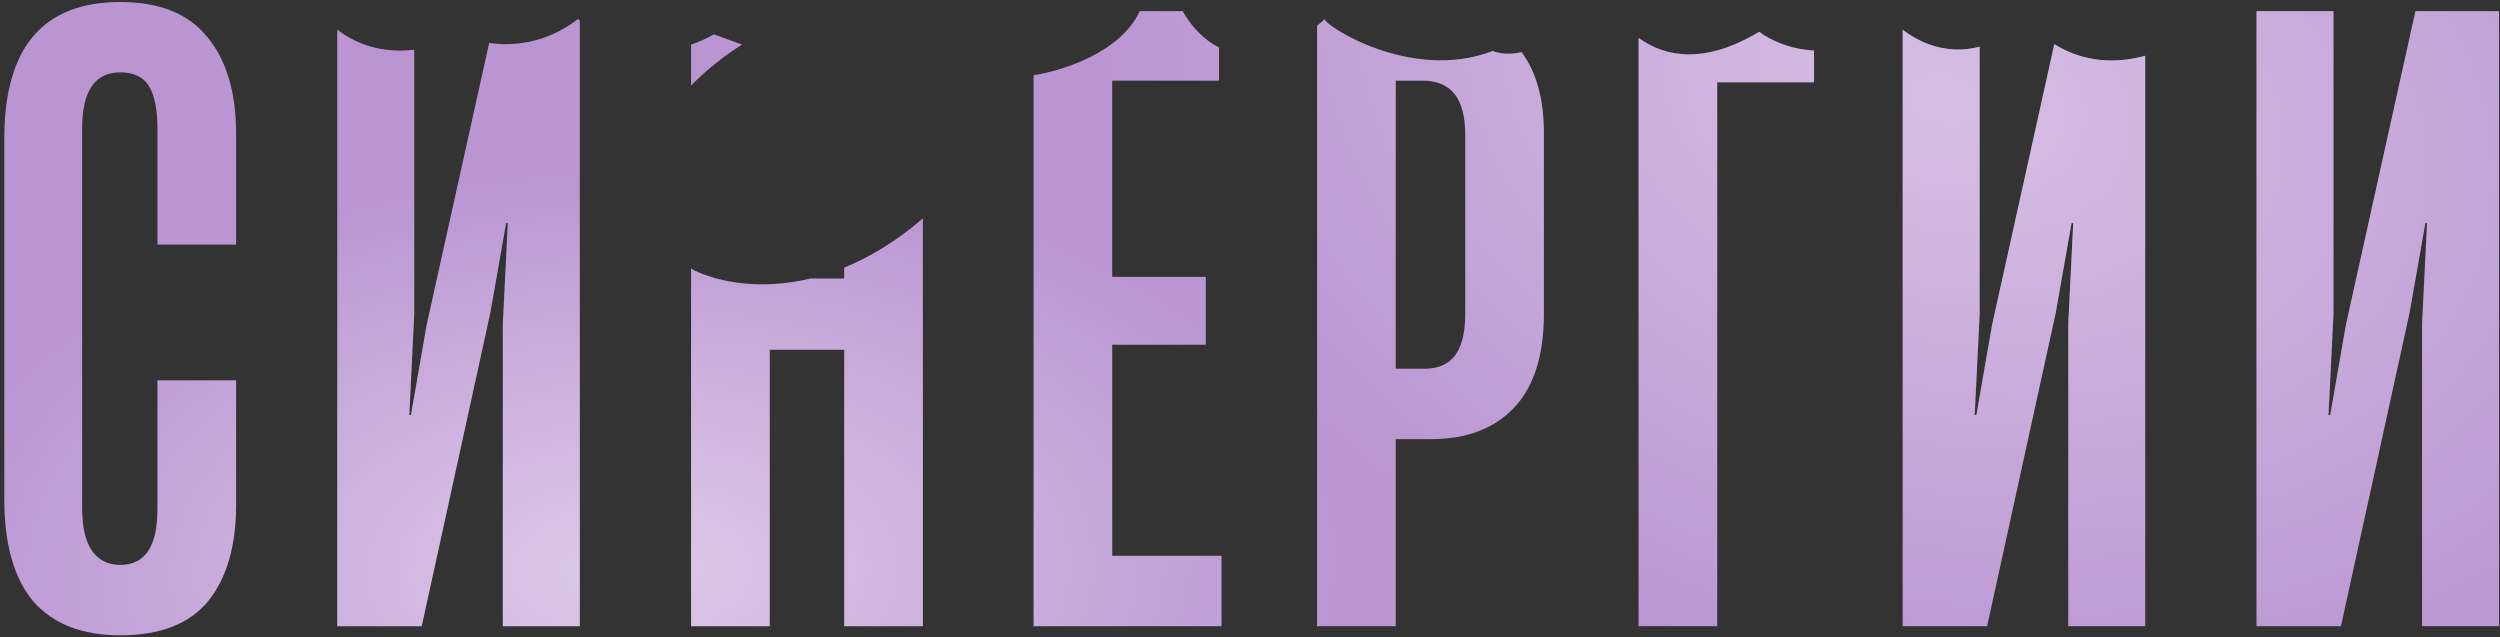
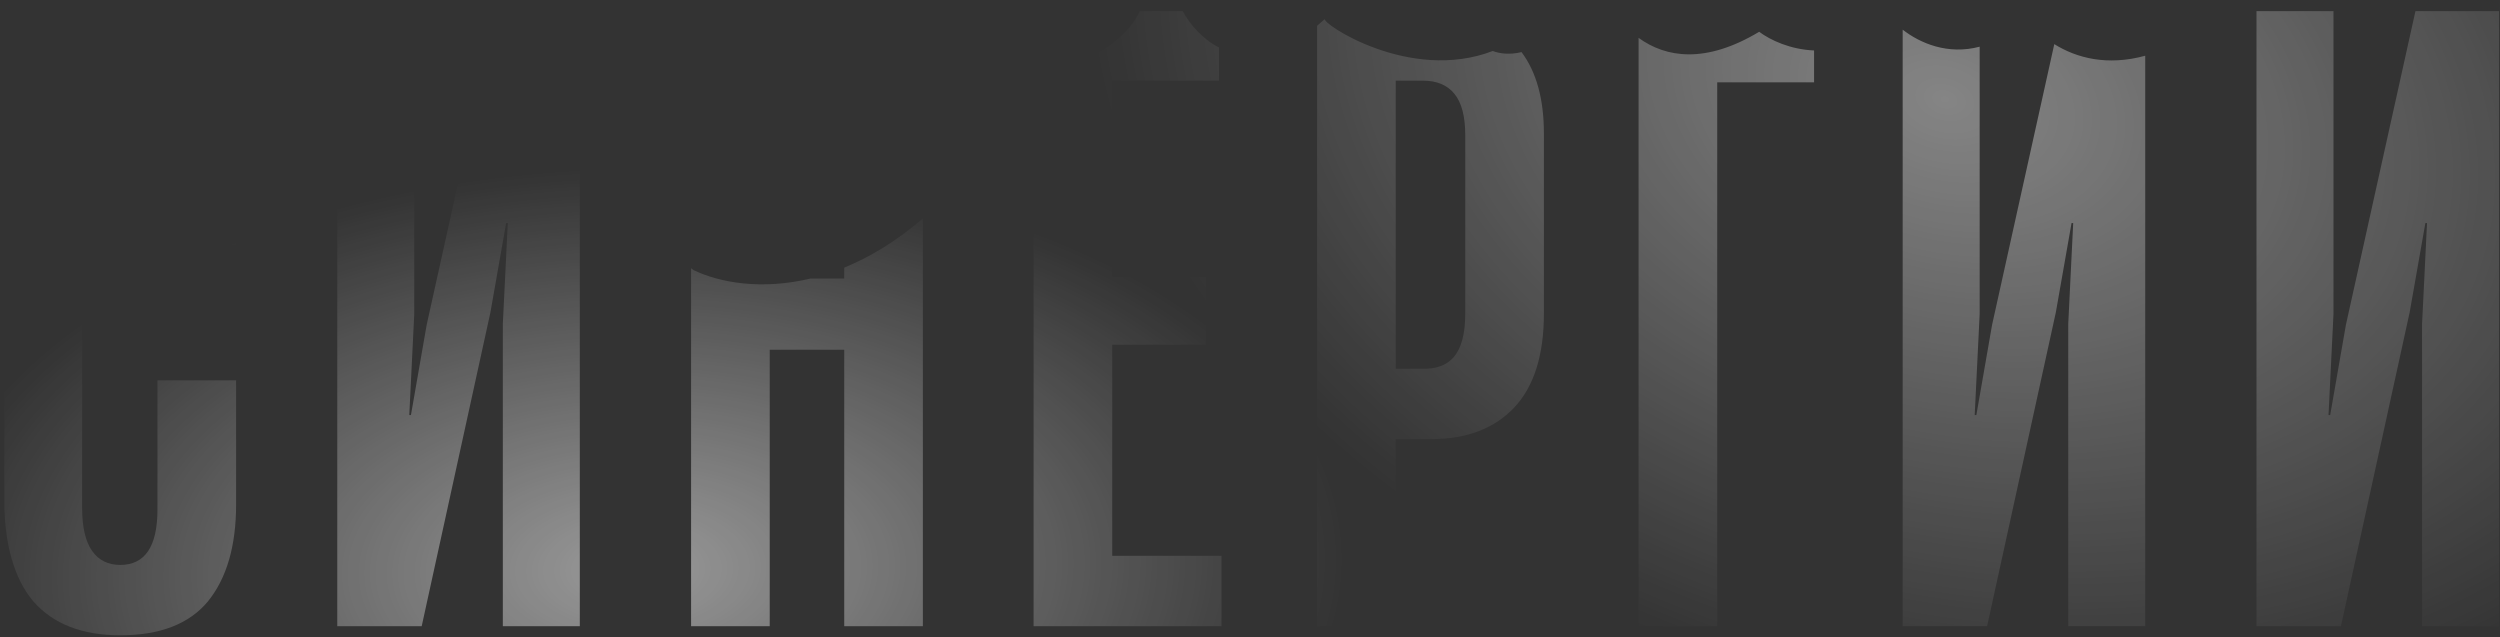
<svg xmlns="http://www.w3.org/2000/svg" width="302" height="77" viewBox="0 0 302 77" fill="none">
  <rect x="0" y="0" width="302" height="77" fill="#333333" stroke="none" />
-   <path fill-rule="evenodd" clip-rule="evenodd" d="M59.09 5.184L51.541 39.244L49.641 50.144H49.441L50.041 37.944V6.008C46.069 6.461 43.001 5.317 40.741 3.576V75.644H50.941L59.241 37.744L61.141 26.944H61.341L60.741 39.144V75.644H70.041V2.514C69.97 2.439 69.902 2.365 69.838 2.292C65.876 5.353 61.728 5.585 59.09 5.184ZM83.483 5.404V10.33C85.481 8.296 87.702 6.597 89.645 5.386L86.241 4.149C85.297 4.68 84.377 5.093 83.483 5.404ZM83.483 32.396V75.644H92.983V42.244H101.983V75.644H111.483V26.388C108.255 29.167 105.045 31.077 101.983 32.329V33.644H97.921C91.977 35.071 86.892 34.131 83.765 32.621C83.67 32.546 83.576 32.471 83.483 32.396ZM124.858 9.087V75.644H147.558V67.144H134.358V41.644H145.658V33.444H134.358V9.744H147.258V5.739C145.229 4.706 143.748 2.943 142.871 1.344H137.679C135.398 6.326 128.317 8.566 124.858 9.087ZM159.104 3.113V75.644H168.604V53.044H172.904C177.171 53.044 180.504 51.777 182.904 49.244C185.304 46.71 186.504 42.91 186.504 37.844V16.144C186.504 11.983 185.603 8.7 183.8 6.293C182.402 6.635 181.171 6.488 180.324 6.16C170.265 10.029 159.538 2.747 160.052 2.292C159.733 2.582 159.417 2.855 159.104 3.113ZM197.94 4.573V75.644H207.44V9.944H219.14V6.095C216.27 5.98 213.855 4.847 212.51 3.839C206.033 7.725 201.25 6.98 197.94 4.573ZM229.843 3.584V75.644H240.043L248.343 37.744L250.243 26.944H250.443L249.843 39.144V75.644H259.143V6.732C254.568 7.991 250.828 7.009 248.159 5.328L240.643 39.244L238.743 50.144H238.543L239.143 37.944V5.639C235.305 6.662 231.96 5.231 229.843 3.584ZM4.021 72.644C6.421 75.377 9.921 76.744 14.521 76.744C19.322 76.744 22.855 75.377 25.122 72.644C27.388 69.844 28.521 65.944 28.521 60.944V45.944H19.021V61.544C19.021 66.01 17.521 68.244 14.521 68.244C13.055 68.244 11.921 67.677 11.121 66.544C10.322 65.41 9.921 63.677 9.921 61.344V15.544C9.921 11.01 11.455 8.744 14.521 8.744C16.188 8.744 17.355 9.31 18.021 10.444C18.688 11.577 19.021 13.277 19.021 15.544V29.544H28.521V16.144C28.521 11.144 27.355 7.244 25.021 4.444C22.755 1.644 19.255 0.244 14.521 0.244C5.188 0.244 0.521 5.744 0.521 16.744V60.344C0.521 65.744 1.688 69.844 4.021 72.644ZM175.604 43.144C174.738 44.144 173.438 44.61 171.704 44.544H168.604V9.744H171.904C173.571 9.744 174.838 10.277 175.704 11.344C176.571 12.41 177.004 14.077 177.004 16.344V37.844C177.004 40.31 176.538 42.077 175.604 43.144ZM301.885 75.644V1.344H291.785L283.385 39.244L281.485 50.144H281.285L281.885 37.944V1.344H272.585V75.644H282.785L291.085 37.744L292.985 26.944H293.185L292.585 39.144V75.644H301.885Z" fill="#BA95D2" />
  <path fill-rule="evenodd" clip-rule="evenodd" d="M59.09 5.184L51.541 39.244L49.641 50.144H49.441L50.041 37.944V6.008C46.069 6.461 43.001 5.317 40.741 3.576V75.644H50.941L59.241 37.744L61.141 26.944H61.341L60.741 39.144V75.644H70.041V2.514C69.97 2.439 69.902 2.365 69.838 2.292C65.876 5.353 61.728 5.585 59.09 5.184ZM83.483 5.404V10.33C85.481 8.296 87.702 6.597 89.645 5.386L86.241 4.149C85.297 4.68 84.377 5.093 83.483 5.404ZM83.483 32.396V75.644H92.983V42.244H101.983V75.644H111.483V26.388C108.255 29.167 105.045 31.077 101.983 32.329V33.644H97.921C91.977 35.071 86.892 34.131 83.765 32.621C83.67 32.546 83.576 32.471 83.483 32.396ZM124.858 9.087V75.644H147.558V67.144H134.358V41.644H145.658V33.444H134.358V9.744H147.258V5.739C145.229 4.706 143.748 2.943 142.871 1.344H137.679C135.398 6.326 128.317 8.566 124.858 9.087ZM159.104 3.113V75.644H168.604V53.044H172.904C177.171 53.044 180.504 51.777 182.904 49.244C185.304 46.71 186.504 42.91 186.504 37.844V16.144C186.504 11.983 185.603 8.7 183.8 6.293C182.402 6.635 181.171 6.488 180.324 6.16C170.265 10.029 159.538 2.747 160.052 2.292C159.733 2.582 159.417 2.855 159.104 3.113ZM197.94 4.573V75.644H207.44V9.944H219.14V6.095C216.27 5.98 213.855 4.847 212.51 3.839C206.033 7.725 201.25 6.98 197.94 4.573ZM229.843 3.584V75.644H240.043L248.343 37.744L250.243 26.944H250.443L249.843 39.144V75.644H259.143V6.732C254.568 7.991 250.828 7.009 248.159 5.328L240.643 39.244L238.743 50.144H238.543L239.143 37.944V5.639C235.305 6.662 231.96 5.231 229.843 3.584ZM4.021 72.644C6.421 75.377 9.921 76.744 14.521 76.744C19.322 76.744 22.855 75.377 25.122 72.644C27.388 69.844 28.521 65.944 28.521 60.944V45.944H19.021V61.544C19.021 66.01 17.521 68.244 14.521 68.244C13.055 68.244 11.921 67.677 11.121 66.544C10.322 65.41 9.921 63.677 9.921 61.344V15.544C9.921 11.01 11.455 8.744 14.521 8.744C16.188 8.744 17.355 9.31 18.021 10.444C18.688 11.577 19.021 13.277 19.021 15.544V29.544H28.521V16.144C28.521 11.144 27.355 7.244 25.021 4.444C22.755 1.644 19.255 0.244 14.521 0.244C5.188 0.244 0.521 5.744 0.521 16.744V60.344C0.521 65.744 1.688 69.844 4.021 72.644ZM175.604 43.144C174.738 44.144 173.438 44.61 171.704 44.544H168.604V9.744H171.904C173.571 9.744 174.838 10.277 175.704 11.344C176.571 12.41 177.004 14.077 177.004 16.344V37.844C177.004 40.31 176.538 42.077 175.604 43.144ZM301.885 75.644V1.344H291.785L283.385 39.244L281.485 50.144H281.285L281.885 37.944V1.344H272.585V75.644H282.785L291.085 37.744L292.985 26.944H293.185L292.585 39.144V75.644H301.885Z" fill="url(#paint0_radial_15_440)" fill-opacity="0.5" />
-   <path fill-rule="evenodd" clip-rule="evenodd" d="M59.09 5.184L51.541 39.244L49.641 50.144H49.441L50.041 37.944V6.008C46.069 6.461 43.001 5.317 40.741 3.576V75.644H50.941L59.241 37.744L61.141 26.944H61.341L60.741 39.144V75.644H70.041V2.514C69.97 2.439 69.902 2.365 69.838 2.292C65.876 5.353 61.728 5.585 59.09 5.184ZM83.483 5.404V10.33C85.481 8.296 87.702 6.597 89.645 5.386L86.241 4.149C85.297 4.68 84.377 5.093 83.483 5.404ZM83.483 32.396V75.644H92.983V42.244H101.983V75.644H111.483V26.388C108.255 29.167 105.045 31.077 101.983 32.329V33.644H97.921C91.977 35.071 86.892 34.131 83.765 32.621C83.67 32.546 83.576 32.471 83.483 32.396ZM124.858 9.087V75.644H147.558V67.144H134.358V41.644H145.658V33.444H134.358V9.744H147.258V5.739C145.229 4.706 143.748 2.943 142.871 1.344H137.679C135.398 6.326 128.317 8.566 124.858 9.087ZM159.104 3.113V75.644H168.604V53.044H172.904C177.171 53.044 180.504 51.777 182.904 49.244C185.304 46.71 186.504 42.91 186.504 37.844V16.144C186.504 11.983 185.603 8.7 183.8 6.293C182.402 6.635 181.171 6.488 180.324 6.16C170.265 10.029 159.538 2.747 160.052 2.292C159.733 2.582 159.417 2.855 159.104 3.113ZM197.94 4.573V75.644H207.44V9.944H219.14V6.095C216.27 5.98 213.855 4.847 212.51 3.839C206.033 7.725 201.25 6.98 197.94 4.573ZM229.843 3.584V75.644H240.043L248.343 37.744L250.243 26.944H250.443L249.843 39.144V75.644H259.143V6.732C254.568 7.991 250.828 7.009 248.159 5.328L240.643 39.244L238.743 50.144H238.543L239.143 37.944V5.639C235.305 6.662 231.96 5.231 229.843 3.584ZM4.021 72.644C6.421 75.377 9.921 76.744 14.521 76.744C19.322 76.744 22.855 75.377 25.122 72.644C27.388 69.844 28.521 65.944 28.521 60.944V45.944H19.021V61.544C19.021 66.01 17.521 68.244 14.521 68.244C13.055 68.244 11.921 67.677 11.121 66.544C10.322 65.41 9.921 63.677 9.921 61.344V15.544C9.921 11.01 11.455 8.744 14.521 8.744C16.188 8.744 17.355 9.31 18.021 10.444C18.688 11.577 19.021 13.277 19.021 15.544V29.544H28.521V16.144C28.521 11.144 27.355 7.244 25.021 4.444C22.755 1.644 19.255 0.244 14.521 0.244C5.188 0.244 0.521 5.744 0.521 16.744V60.344C0.521 65.744 1.688 69.844 4.021 72.644ZM175.604 43.144C174.738 44.144 173.438 44.61 171.704 44.544H168.604V9.744H171.904C173.571 9.744 174.838 10.277 175.704 11.344C176.571 12.41 177.004 14.077 177.004 16.344V37.844C177.004 40.31 176.538 42.077 175.604 43.144ZM301.885 75.644V1.344H291.785L283.385 39.244L281.485 50.144H281.285L281.885 37.944V1.344H272.585V75.644H282.785L291.085 37.744L292.985 26.944H293.185L292.585 39.144V75.644H301.885Z" fill="url(#paint1_radial_15_440)" fill-opacity="0.4" />
+   <path fill-rule="evenodd" clip-rule="evenodd" d="M59.09 5.184L51.541 39.244L49.641 50.144H49.441L50.041 37.944V6.008C46.069 6.461 43.001 5.317 40.741 3.576V75.644H50.941L59.241 37.744L61.141 26.944H61.341L60.741 39.144V75.644H70.041V2.514C69.97 2.439 69.902 2.365 69.838 2.292C65.876 5.353 61.728 5.585 59.09 5.184ZM83.483 5.404V10.33C85.481 8.296 87.702 6.597 89.645 5.386L86.241 4.149C85.297 4.68 84.377 5.093 83.483 5.404ZM83.483 32.396V75.644H92.983H101.983V75.644H111.483V26.388C108.255 29.167 105.045 31.077 101.983 32.329V33.644H97.921C91.977 35.071 86.892 34.131 83.765 32.621C83.67 32.546 83.576 32.471 83.483 32.396ZM124.858 9.087V75.644H147.558V67.144H134.358V41.644H145.658V33.444H134.358V9.744H147.258V5.739C145.229 4.706 143.748 2.943 142.871 1.344H137.679C135.398 6.326 128.317 8.566 124.858 9.087ZM159.104 3.113V75.644H168.604V53.044H172.904C177.171 53.044 180.504 51.777 182.904 49.244C185.304 46.71 186.504 42.91 186.504 37.844V16.144C186.504 11.983 185.603 8.7 183.8 6.293C182.402 6.635 181.171 6.488 180.324 6.16C170.265 10.029 159.538 2.747 160.052 2.292C159.733 2.582 159.417 2.855 159.104 3.113ZM197.94 4.573V75.644H207.44V9.944H219.14V6.095C216.27 5.98 213.855 4.847 212.51 3.839C206.033 7.725 201.25 6.98 197.94 4.573ZM229.843 3.584V75.644H240.043L248.343 37.744L250.243 26.944H250.443L249.843 39.144V75.644H259.143V6.732C254.568 7.991 250.828 7.009 248.159 5.328L240.643 39.244L238.743 50.144H238.543L239.143 37.944V5.639C235.305 6.662 231.96 5.231 229.843 3.584ZM4.021 72.644C6.421 75.377 9.921 76.744 14.521 76.744C19.322 76.744 22.855 75.377 25.122 72.644C27.388 69.844 28.521 65.944 28.521 60.944V45.944H19.021V61.544C19.021 66.01 17.521 68.244 14.521 68.244C13.055 68.244 11.921 67.677 11.121 66.544C10.322 65.41 9.921 63.677 9.921 61.344V15.544C9.921 11.01 11.455 8.744 14.521 8.744C16.188 8.744 17.355 9.31 18.021 10.444C18.688 11.577 19.021 13.277 19.021 15.544V29.544H28.521V16.144C28.521 11.144 27.355 7.244 25.021 4.444C22.755 1.644 19.255 0.244 14.521 0.244C5.188 0.244 0.521 5.744 0.521 16.744V60.344C0.521 65.744 1.688 69.844 4.021 72.644ZM175.604 43.144C174.738 44.144 173.438 44.61 171.704 44.544H168.604V9.744H171.904C173.571 9.744 174.838 10.277 175.704 11.344C176.571 12.41 177.004 14.077 177.004 16.344V37.844C177.004 40.31 176.538 42.077 175.604 43.144ZM301.885 75.644V1.344H291.785L283.385 39.244L281.485 50.144H281.285L281.885 37.944V1.344H272.585V75.644H282.785L291.085 37.744L292.985 26.944H293.185L292.585 39.144V75.644H301.885Z" fill="url(#paint1_radial_15_440)" fill-opacity="0.4" />
  <defs>
    <radialGradient id="paint0_radial_15_440" cx="0" cy="0" r="1" gradientUnits="userSpaceOnUse" gradientTransform="translate(76.641 69.051) rotate(88.423) scale(48.629 85.581)">
      <stop stop-color="white" />
      <stop offset="1" stop-color="white" stop-opacity="0" />
    </radialGradient>
    <radialGradient id="paint1_radial_15_440" cx="0" cy="0" r="1" gradientUnits="userSpaceOnUse" gradientTransform="translate(234.54 11.529) rotate(105.895) scale(73.288 105.264)">
      <stop stop-color="white" />
      <stop offset="1" stop-color="white" stop-opacity="0" />
    </radialGradient>
  </defs>
</svg>